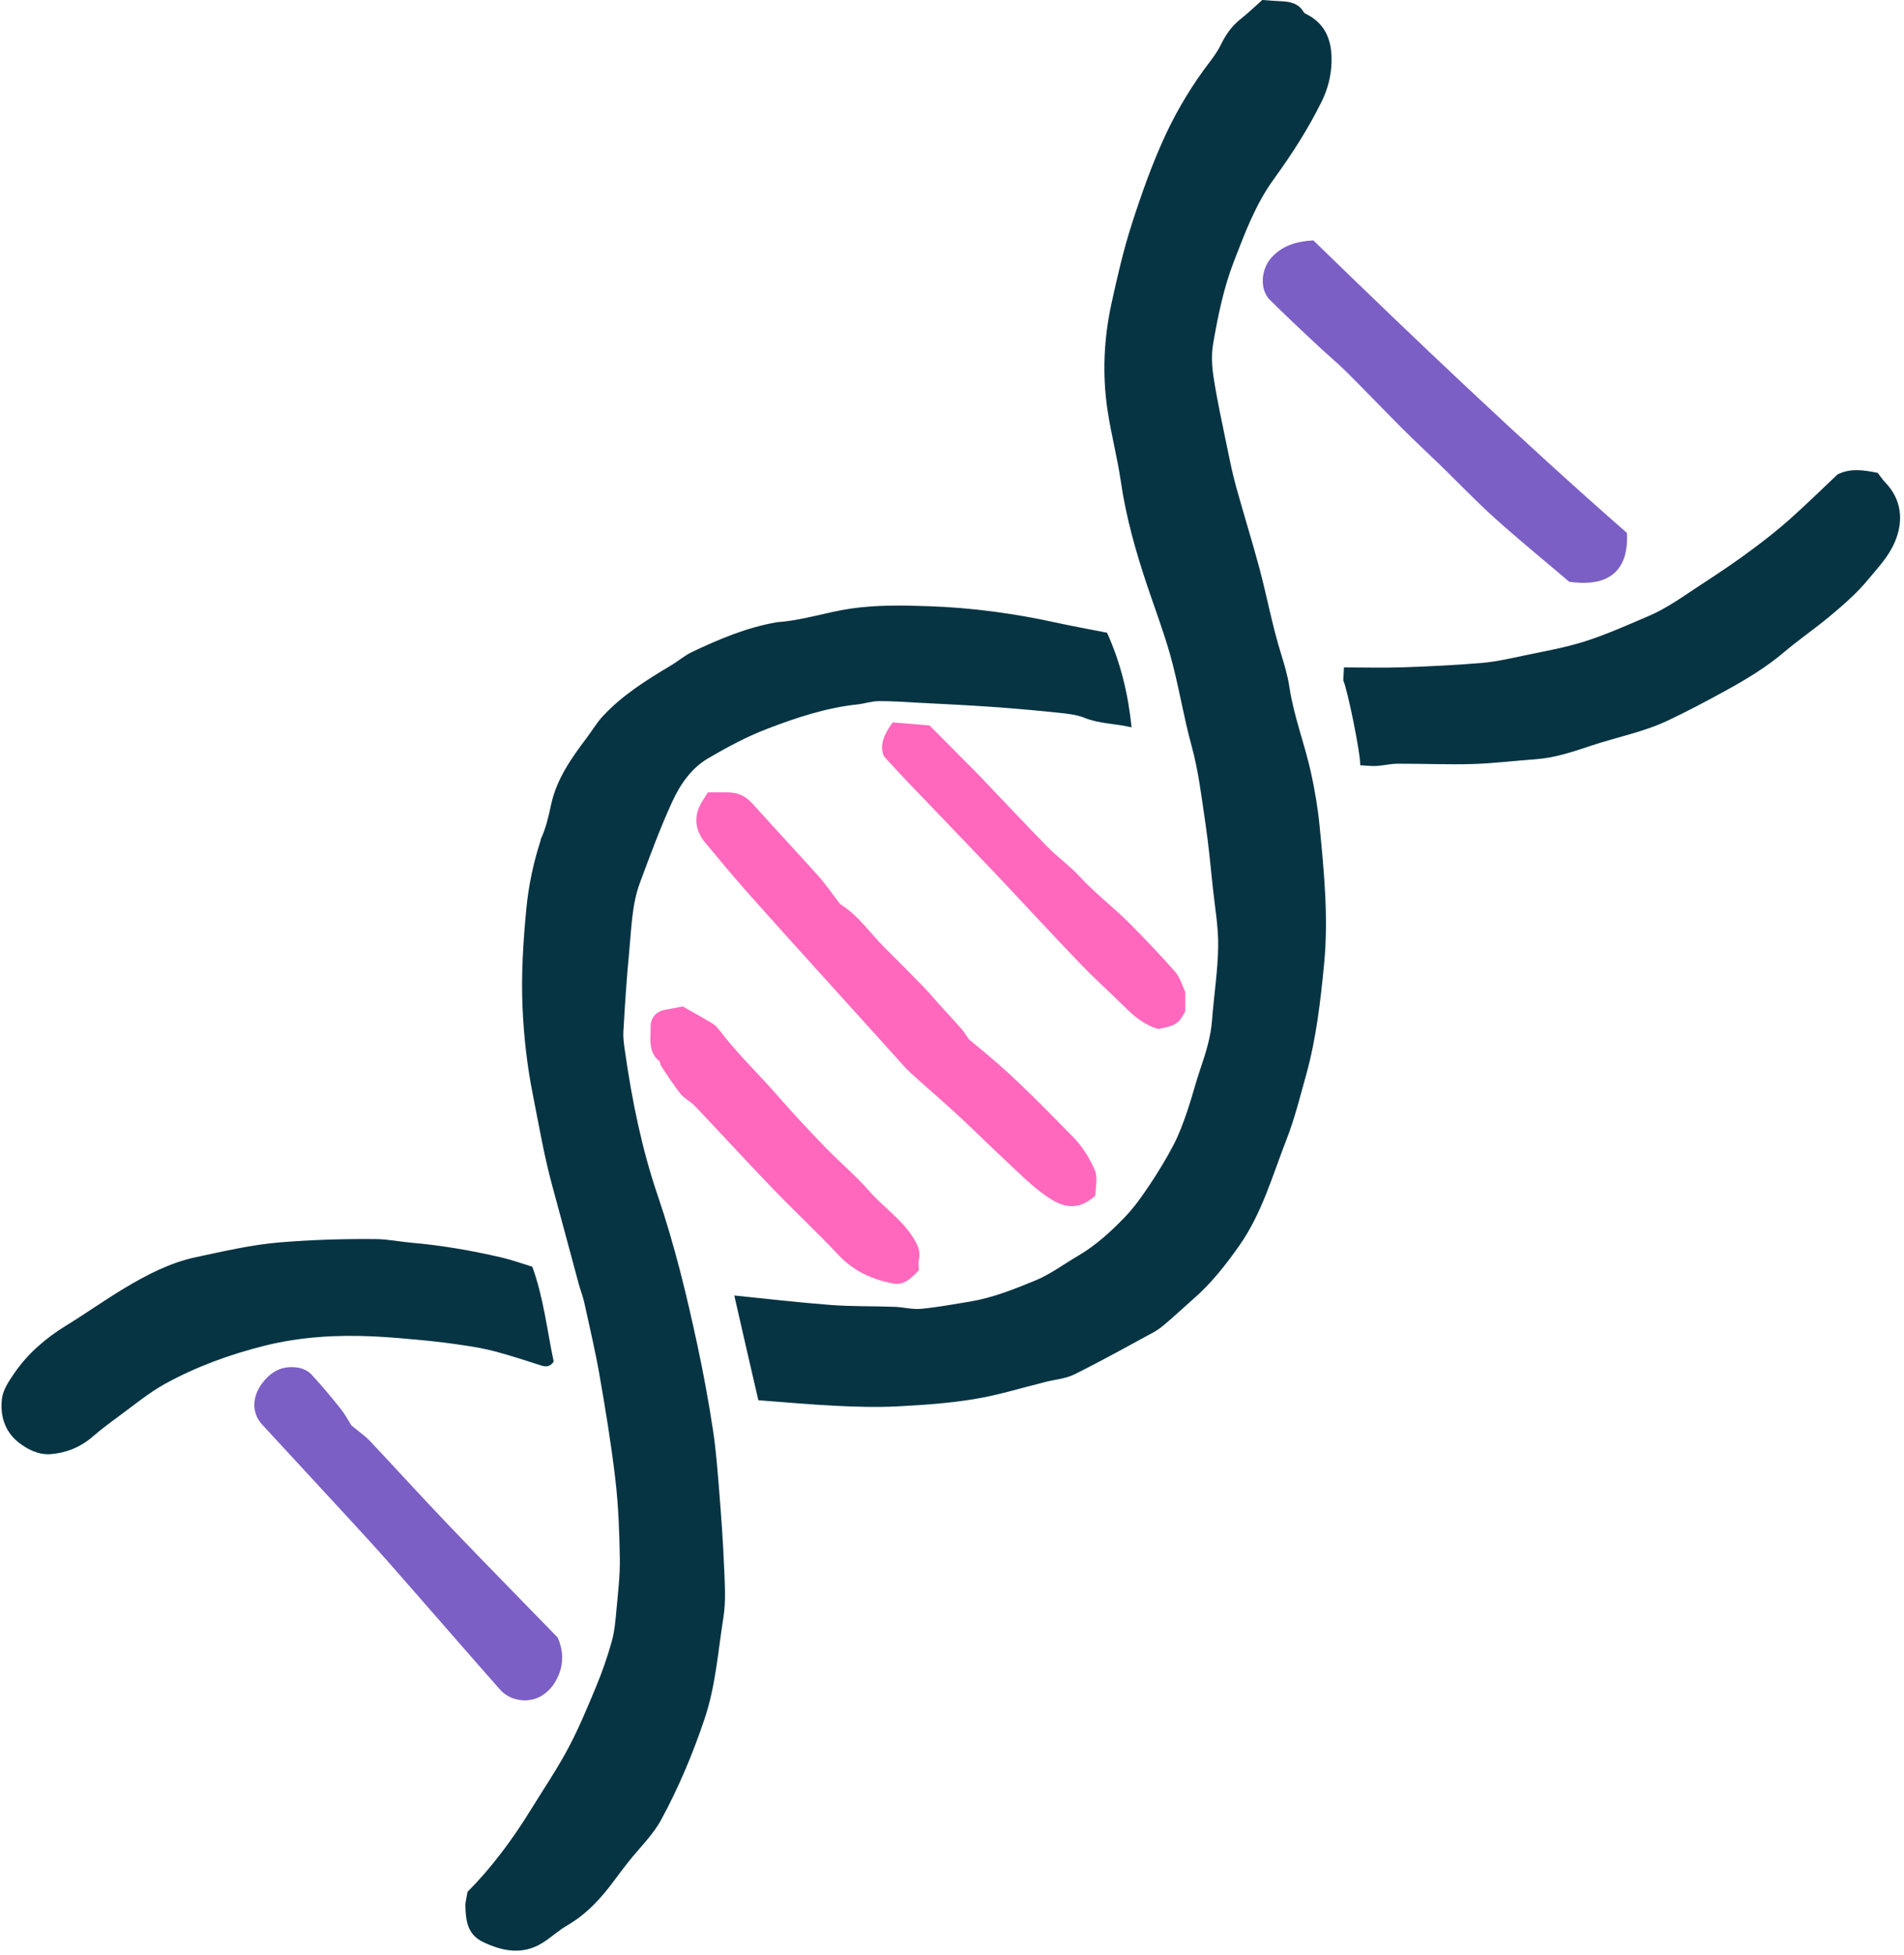
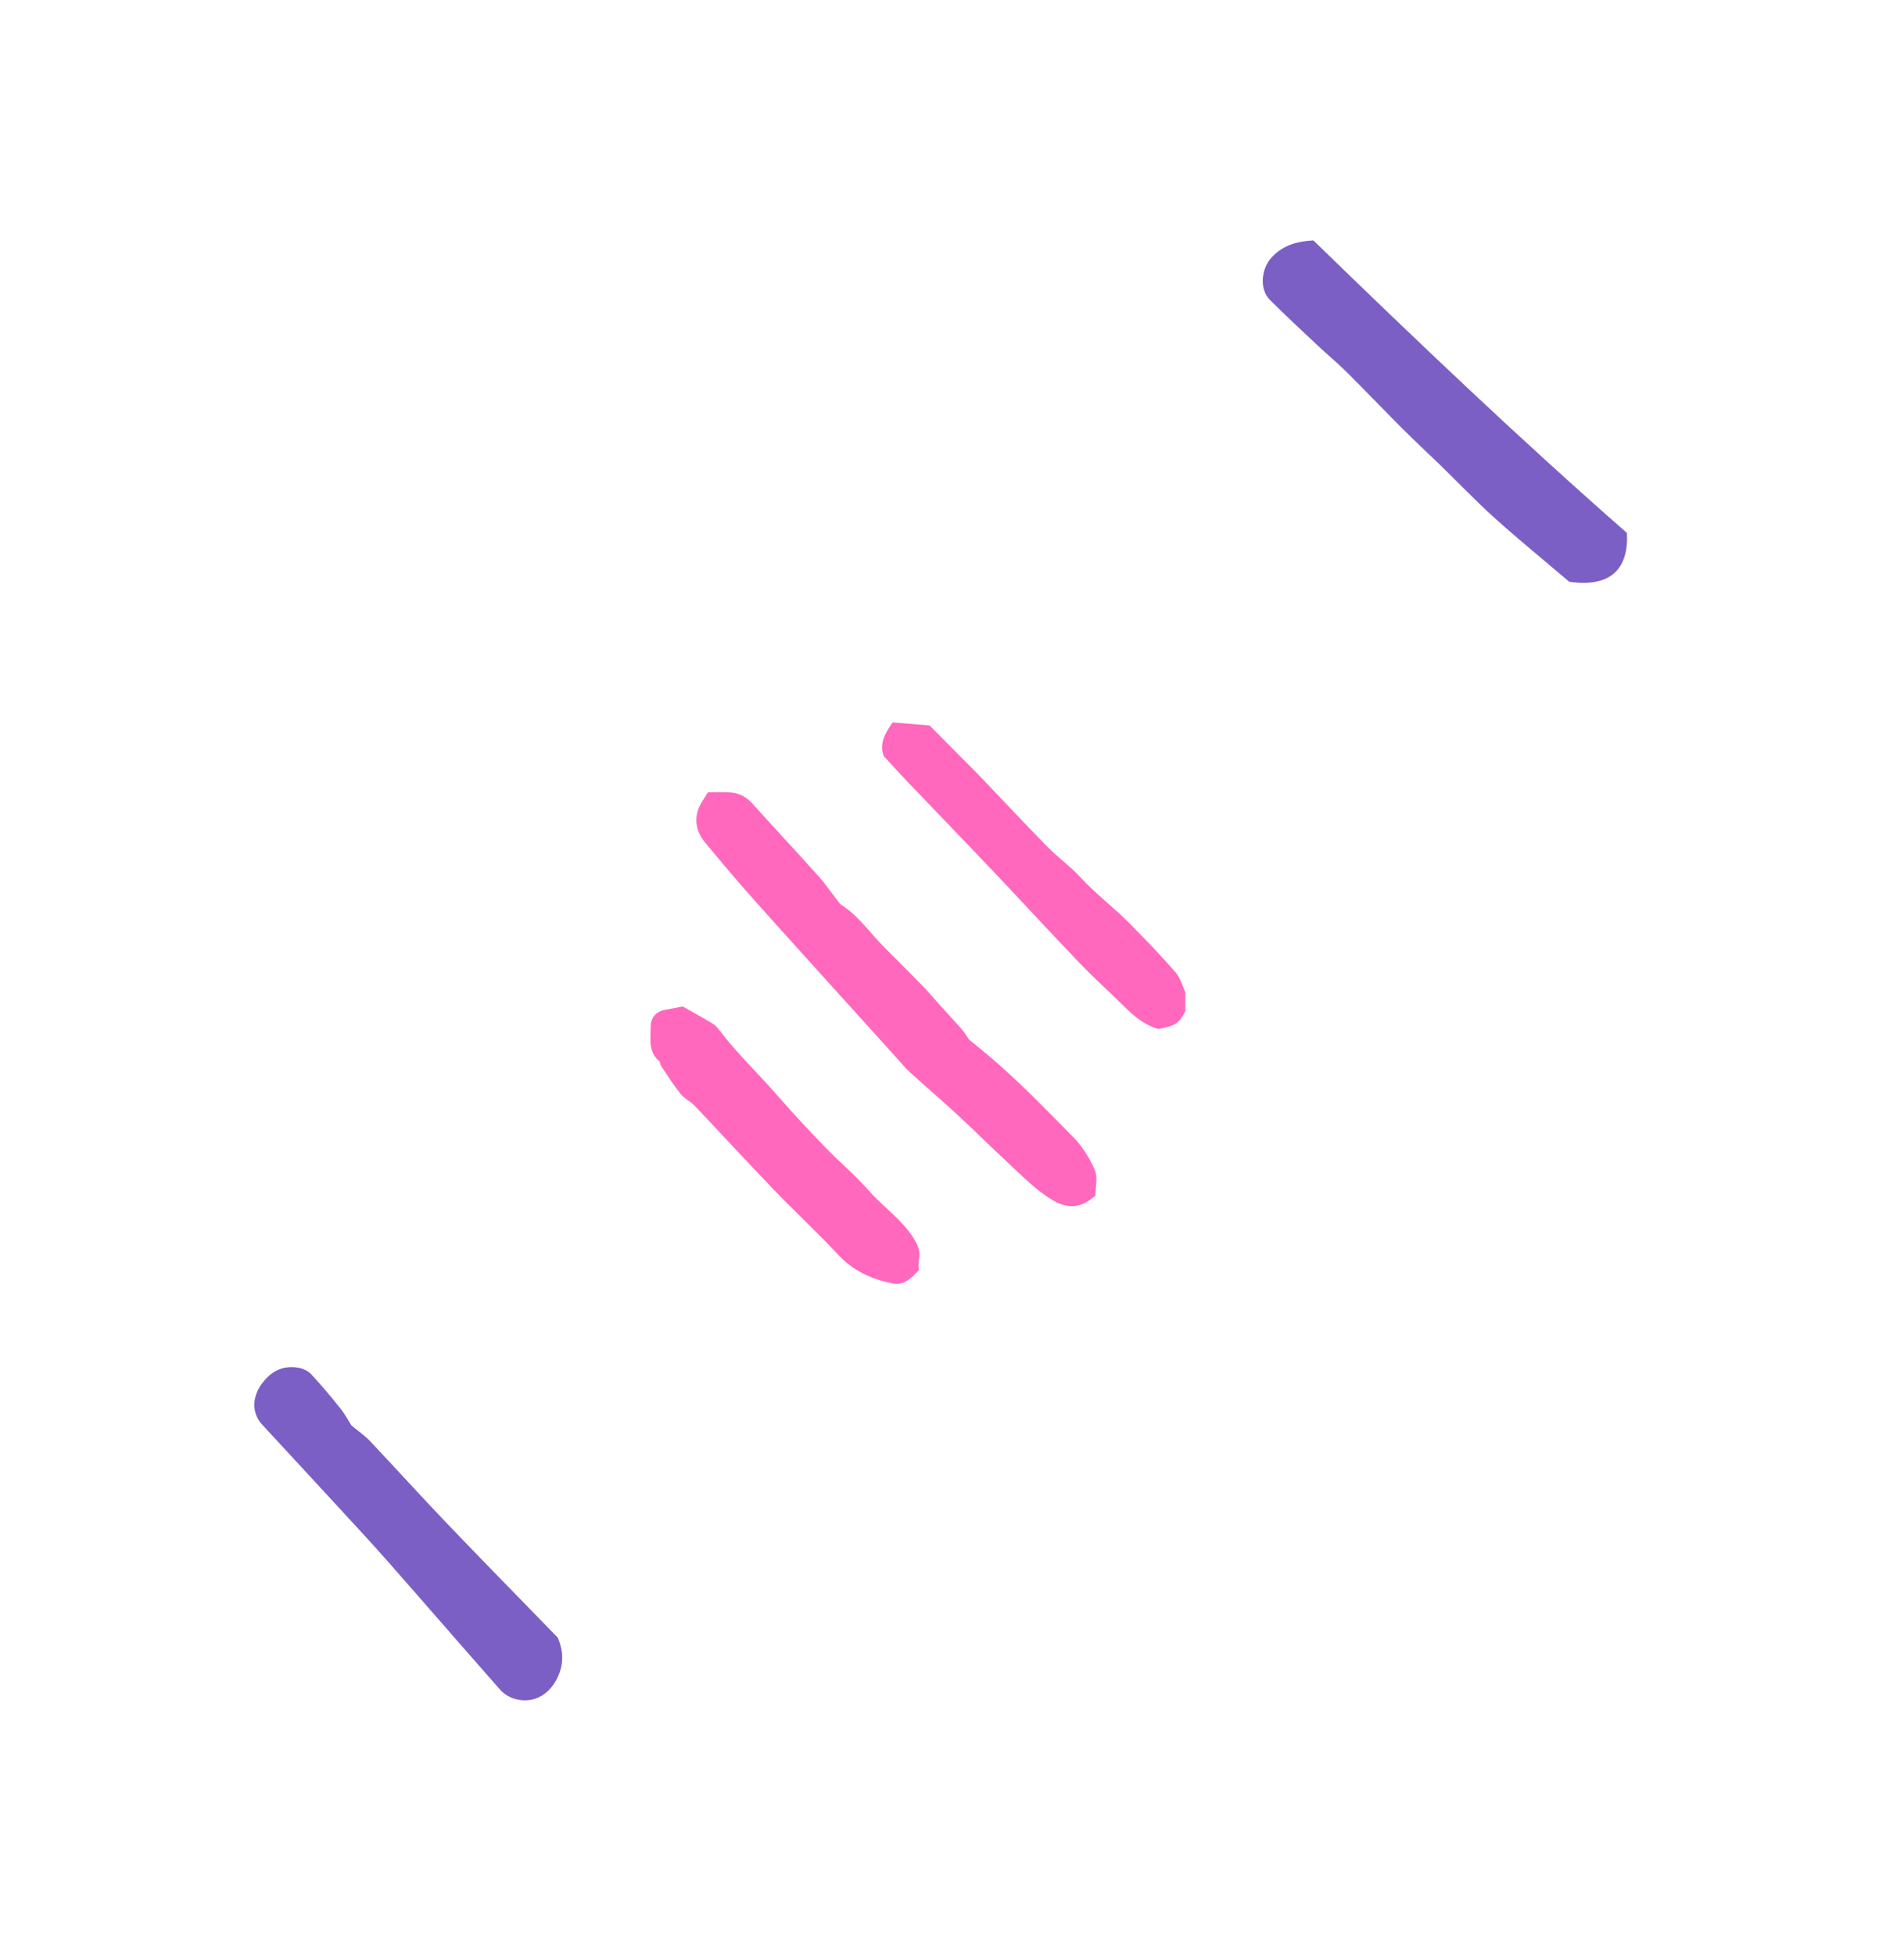
<svg xmlns="http://www.w3.org/2000/svg" height="372.9" preserveAspectRatio="xMidYMid meet" version="1.0" viewBox="-0.3 -0.0 363.3 372.9" width="363.3" zoomAndPan="magnify">
  <g id="change1_1">
-     <path d="M139.81,247.1c6.27,0.63,12.36,1.35,18.47,1.81c4.02,0.3,8.07,0.2,12.11,0.35c1.69,0.06,3.39,0.53,5.05,0.38 c3.13-0.29,6.23-0.87,9.34-1.38c4.35-0.72,8.43-2.37,12.46-4.02c2.88-1.18,5.44-3.12,8.16-4.71c3.38-1.97,6.25-4.6,8.93-7.38 c1.78-1.85,3.28-3.98,4.71-6.12c1.66-2.48,3.22-5.04,4.6-7.69c1.04-2,1.82-4.14,2.56-6.28c0.94-2.73,1.63-5.55,2.57-8.28 c1.03-3,1.96-6,2.2-9.2c0.35-4.68,1.1-9.35,1.17-14.04c0.06-3.71-0.62-7.43-1.01-11.14c-0.44-4.12-0.81-8.24-1.42-12.33 c-0.74-4.97-1.32-10.01-2.65-14.83c-1.6-5.81-2.49-11.77-4.14-17.55c-1.26-4.42-2.9-8.73-4.36-13.09 c-2.16-6.46-4.01-12.98-4.99-19.74c-0.66-4.56-1.86-9.03-2.54-13.59c-1.02-6.8-0.72-13.62,0.74-20.33 c1.12-5.15,2.31-10.31,3.92-15.31c1.89-5.84,3.95-11.67,6.55-17.21c2.26-4.79,5.05-9.37,8.3-13.62c0.79-1.03,1.54-2.11,2.11-3.26 c0.92-1.91,2.08-3.57,3.76-4.9c1.45-1.15,2.79-2.44,4.15-3.65c1.22,0.09,2.34,0.19,3.47,0.24c1.76,0.08,3.41,0.34,4.41,2.06 c0.14,0.25,0.5,0.39,0.79,0.54c3.71,2.01,4.68,5.39,4.53,9.26c-0.1,2.53-0.73,4.94-1.86,7.24c-2.58,5.26-5.75,10.15-9.17,14.87 c-3.47,4.79-5.5,10.26-7.6,15.69c-1.97,5.09-3.05,10.44-3.97,15.79c-0.36,2.11-0.2,4.4,0.14,6.54c0.68,4.32,1.62,8.6,2.5,12.88 c0.52,2.54,1.03,5.09,1.72,7.59c1.45,5.28,3.1,10.5,4.51,15.78c1.42,5.34,2.42,10.79,4.05,16.06c0.67,2.16,1.32,4.32,1.65,6.52 c0.83,5.54,2.88,10.76,4.09,16.2c0.75,3.39,1.33,6.84,1.67,10.3c0.85,8.71,1.71,17.45,0.87,26.21c-0.69,7.17-1.51,14.34-3.45,21.31 c-1.15,4.13-2.19,8.32-3.74,12.3c-2.68,6.85-4.68,14.06-8.97,20.17c-2.6,3.7-5.4,7.28-8.85,10.27c-1.65,1.44-3.25,2.94-4.91,4.37 c-0.8,0.69-1.62,1.38-2.53,1.88c-5.05,2.75-10.08,5.54-15.22,8.09c-1.63,0.81-3.58,0.96-5.39,1.41c-4.56,1.13-9.08,2.54-13.7,3.3 c-4.86,0.8-9.81,1.14-14.73,1.39c-3.87,0.2-7.78,0.08-11.66-0.11c-4.84-0.23-9.67-0.68-14.81-1.06 C142.88,260.54,141.37,253.95,139.81,247.1z M88.5,363.47c0.05,2.83,0.39,5.54,3.4,6.96c3.76,1.78,7.54,2.49,11.31,0.15 c1.64-1.02,3.06-2.38,4.73-3.34c3.74-2.16,6.53-5.25,9.04-8.67c0.86-1.17,1.75-2.33,2.65-3.47c2.09-2.65,4.63-5.06,6.22-7.99 c3.35-6.16,6.06-12.63,8.3-19.3c2.11-6.28,2.55-12.83,3.58-19.28c0.51-3.17,0.26-6.48,0.13-9.72c-0.19-4.77-0.54-9.53-0.92-14.29 c-0.32-3.96-0.61-7.92-1.21-11.84c-0.82-5.36-1.8-10.71-2.94-16.02c-2.07-9.66-4.4-19.26-7.59-28.62 c-3.02-8.86-4.87-17.96-6.2-27.19c-0.2-1.36-0.43-2.75-0.35-4.1c0.29-5.09,0.61-10.18,1.11-15.26c0.43-4.42,0.49-8.94,2.06-13.16 c1.92-5.16,3.83-10.35,6.12-15.35c1.51-3.31,3.65-6.45,6.88-8.34c3.6-2.11,7.32-4.11,11.2-5.6c5.57-2.14,11.27-4.04,17.28-4.68 c1.35-0.14,2.69-0.62,4.03-0.63c2.49-0.02,4.98,0.17,7.47,0.3c4.69,0.25,9.38,0.46,14.06,0.79c4.29,0.3,8.57,0.68,12.84,1.13 c1.68,0.17,3.44,0.36,4.98,0.98c2.84,1.15,5.82,1.05,8.94,1.81c-0.67-6.45-2.1-12.35-4.69-18.06c-3.29-0.65-6.55-1.23-9.79-1.94 c-7.94-1.74-15.94-2.82-24.08-3.11c-5.03-0.18-10.05-0.27-15.02,0.45c-4.71,0.69-9.27,2.28-14.06,2.59 c-0.08,0.01-0.16,0.04-0.24,0.05c-5.63,0.99-10.84,3.2-15.96,5.62c-1.44,0.68-2.68,1.77-4.06,2.59c-4.67,2.79-9.28,5.66-13.01,9.69 c-1.14,1.23-2.01,2.72-3.03,4.07c-2.94,3.9-5.77,7.88-6.82,12.76c-0.49,2.26-0.98,4.5-1.97,6.6c-0.03,0.07-0.01,0.16-0.03,0.24 c-1.38,4.25-2.3,8.59-2.73,13.06c-0.6,6.21-0.99,12.43-0.73,18.66c0.24,5.67,0.87,11.29,1.99,16.88c1.14,5.73,2.11,11.49,3.65,17.14 c1.72,6.31,3.4,12.63,5.11,18.95c0.32,1.17,0.78,2.3,1.04,3.48c1.02,4.67,2.12,9.32,2.94,14.03c1.14,6.55,2.22,13.13,2.99,19.73 c0.58,4.97,0.77,10,0.85,15.01c0.05,3.29-0.35,6.59-0.65,9.87c-0.18,2.01-0.35,4.05-0.89,5.98c-0.8,2.88-1.79,5.73-2.94,8.5 c-1.67,4.03-3.35,8.09-5.4,11.93c-2.16,4.05-4.76,7.87-7.17,11.78c-3.49,5.66-7.44,10.96-12.02,15.57 C88.72,362.03,88.49,362.75,88.5,363.47z M341.17,99.07c-2.17,1.94-4.48,3.74-6.81,5.49c-3.22,2.42-6.57,4.67-9.96,6.87 c-3.31,2.15-6.48,4.52-10.12,6.07c-4.02,1.71-8.03,3.52-12.18,4.84c-3.84,1.22-7.85,1.9-11.81,2.74c-2.61,0.55-5.24,1.15-7.88,1.37 c-4.99,0.42-10.01,0.66-15.02,0.83c-3.7,0.13-7.41,0.02-11.25,0.02c-0.04,0.83-0.08,1.62-0.13,2.48c0.78,1.61,3.37,14.28,3.22,16.18 c1.02,0.05,2.05,0.19,3.06,0.14c1.36-0.07,2.71-0.42,4.06-0.43c4.78-0.02,9.56,0.2,14.33,0.06c4.05-0.12,8.08-0.63,12.12-0.92 c3.67-0.27,7.08-1.44,10.54-2.59c4.89-1.63,10-2.59,14.68-4.82c3.69-1.75,7.32-3.67,10.9-5.64c3.94-2.16,7.79-4.47,11.25-7.41 c2.75-2.34,5.76-4.38,8.54-6.7c2.65-2.21,5.26-4.44,7.5-7.17c1.9-2.31,3.91-4.36,5.09-7.22c1.68-4.04,1.19-8.04-1.85-11.21 c-0.55-0.57-0.99-1.25-1.46-1.85c-2.6-0.52-5.15-0.97-7.68,0.3C347.31,93.34,344.3,96.27,341.17,99.07z M95.41,239.85 c-5.69-1.32-11.43-2.32-17.25-2.82c-2.26-0.2-4.5-0.67-6.76-0.69c-6.07-0.06-12.12,0.13-18.19,0.62 c-5.52,0.45-10.87,1.71-16.22,2.85c-4.79,1.03-9.27,3.33-13.5,5.87c-3.8,2.28-7.42,4.85-11.19,7.17c-3.85,2.37-7.22,5.24-9.79,8.96 c-1.04,1.51-2.22,3.22-2.43,4.94c-0.39,3.12,0.46,6.19,3.05,8.28c1.76,1.42,3.93,2.5,6.21,2.33c2.93-0.22,5.65-1.29,7.96-3.27 c1.6-1.37,3.28-2.66,4.99-3.9c2.94-2.14,5.76-4.51,8.92-6.25c5.96-3.28,12.37-5.61,18.97-7.26c6.71-1.68,13.59-2.09,20.49-1.79 c3.29,0.14,6.58,0.45,9.87,0.76c2.57,0.25,5.14,0.57,7.7,0.96c1.99,0.3,3.99,0.64,5.94,1.16c2.96,0.8,5.89,1.74,8.81,2.69 c0.98,0.32,1.72,0.19,2.36-0.75c-1.27-6.02-1.94-12.22-4.08-18.1C99.28,241,97.37,240.31,95.41,239.85z" fill="#073443" />
-   </g>
+     </g>
  <g id="change2_1">
    <path d="M134.77,151.14c1.63,0,3-0.08,4.37,0.02c1.67,0.12,3.02,0.87,4.17,2.16c4.17,4.64,8.44,9.2,12.6,13.84 c1.33,1.49,2.46,3.16,3.69,4.74c0.2,0.25,0.39,0.55,0.65,0.71c3.34,2.11,5.5,5.43,8.25,8.14c2.52,2.48,4.99,5,7.46,7.53 c1.01,1.04,1.94,2.17,2.91,3.25c1.45,1.61,2.94,3.18,4.36,4.81c0.57,0.66,1.01,1.43,1.34,1.9c1.34,1.11,2.47,2.03,3.58,2.96 c5.78,4.84,10.98,10.29,16.27,15.63c1.76,1.78,3.2,4.05,4.18,6.36c0.62,1.44,0.11,3.36,0.11,4.84c-2.73,2.49-5.32,2.57-8.15,0.89 c-3.22-1.91-5.76-4.58-8.46-7.07c-3.27-3.02-6.42-6.18-9.69-9.2c-2.95-2.73-6.01-5.33-8.99-8.04c-0.96-0.87-1.78-1.89-2.66-2.85 c-4.01-4.43-8.02-8.86-12.03-13.3c-5.43-6.01-10.88-12.01-16.26-18.07c-2.78-3.13-5.45-6.35-8.13-9.56 c-1.7-2.03-2.31-4.33-1.25-6.85C133.49,153.05,134.12,152.21,134.77,151.14z M224.01,185.46c-2.76-3.17-5.68-6.2-8.63-9.19 c-3.1-3.14-6.64-5.79-9.64-9.05c-1.9-2.07-4.24-3.72-6.21-5.73c-4.24-4.32-8.37-8.75-12.55-13.12c-0.95-0.99-1.92-1.95-2.89-2.92 c-2.33-2.35-4.65-4.7-7.02-7.08c-2.39-0.2-4.7-0.39-7.05-0.58c-1.51,2.15-2.58,4.14-1.68,6.45c1.65,1.78,3.12,3.4,4.63,4.98 c5.43,5.68,10.9,11.33,16.31,17.03c5.53,5.83,10.96,11.75,16.52,17.54c2.73,2.85,5.69,5.47,8.49,8.26c1.89,1.89,3.91,3.51,6.44,4.22 c3.35-0.66,3.87-1.01,5.14-3.4c0-1.25,0-2.38,0-3.65C225.3,188.05,224.92,186.52,224.01,185.46z M126.76,192.57 c-1.75,0.27-2.92,1.44-2.91,3.28c0.01,2.29-0.52,4.76,1.64,6.54c0.21,0.17,0.16,0.63,0.33,0.89c1.21,1.8,2.37,3.66,3.72,5.35 c0.73,0.91,1.93,1.44,2.74,2.31c5.01,5.27,9.91,10.63,14.95,15.86c4.09,4.25,8.43,8.27,12.46,12.58c2.13,2.28,4.61,3.74,7.49,4.68 c0.91,0.3,1.84,0.54,2.78,0.73c2.25,0.47,3.6-0.99,5.06-2.51c0-0.61-0.12-1.37,0.02-2.06c0.35-1.65-0.28-2.88-1.16-4.25 c-2.22-3.48-5.65-5.74-8.31-8.78c-2.6-2.97-5.66-5.52-8.41-8.36c-3.09-3.2-6.14-6.44-9.05-9.79c-3.64-4.2-7.7-8.01-11.07-12.45 c-0.39-0.51-0.84-1.03-1.38-1.36c-1.86-1.13-3.77-2.17-5.69-3.26C128.78,192.19,127.78,192.41,126.76,192.57z" fill="#FF68BD" />
  </g>
  <g id="change3_1">
    <path d="M250.3,45.85c19.64,19.08,39.4,37.91,59.84,55.81c0.33,6.66-2.91,10.47-11.02,9.3 c-4.86-4.14-9.64-8.03-14.21-12.14c-3.61-3.25-6.97-6.78-10.46-10.17c-2.37-2.3-4.8-4.54-7.14-6.88c-3.61-3.61-7.13-7.3-10.75-10.9 c-1.73-1.71-3.62-3.26-5.39-4.93c-3.08-2.89-6.18-5.76-9.17-8.75c-2-2-1.67-5.81,0.23-7.97C244.37,46.83,247.03,46.04,250.3,45.85z M85.24,290.84c-5.04-5.26-9.93-10.67-14.93-15.96c-0.96-1.02-2.15-1.83-3.56-3c-0.52-0.81-1.19-2.1-2.09-3.22 c-1.77-2.22-3.59-4.4-5.52-6.48c-0.6-0.65-1.59-1.15-2.47-1.3c-2.89-0.49-5.12,0.54-6.94,2.95c-1.9,2.51-2.1,5.62-0.01,7.89 c5.07,5.52,10.19,11,15.26,16.52c2.96,3.22,5.94,6.43,8.83,9.71c7.12,8.09,14.17,16.24,21.31,24.33c0.66,0.75,1.63,1.37,2.58,1.69 c3.64,1.19,7-0.68,8.57-4.42c1.06-2.51,0.84-4.89-0.14-7.19C99.12,305.14,92.13,298.04,85.24,290.84z" fill="#7B5FC5" />
  </g>
</svg>